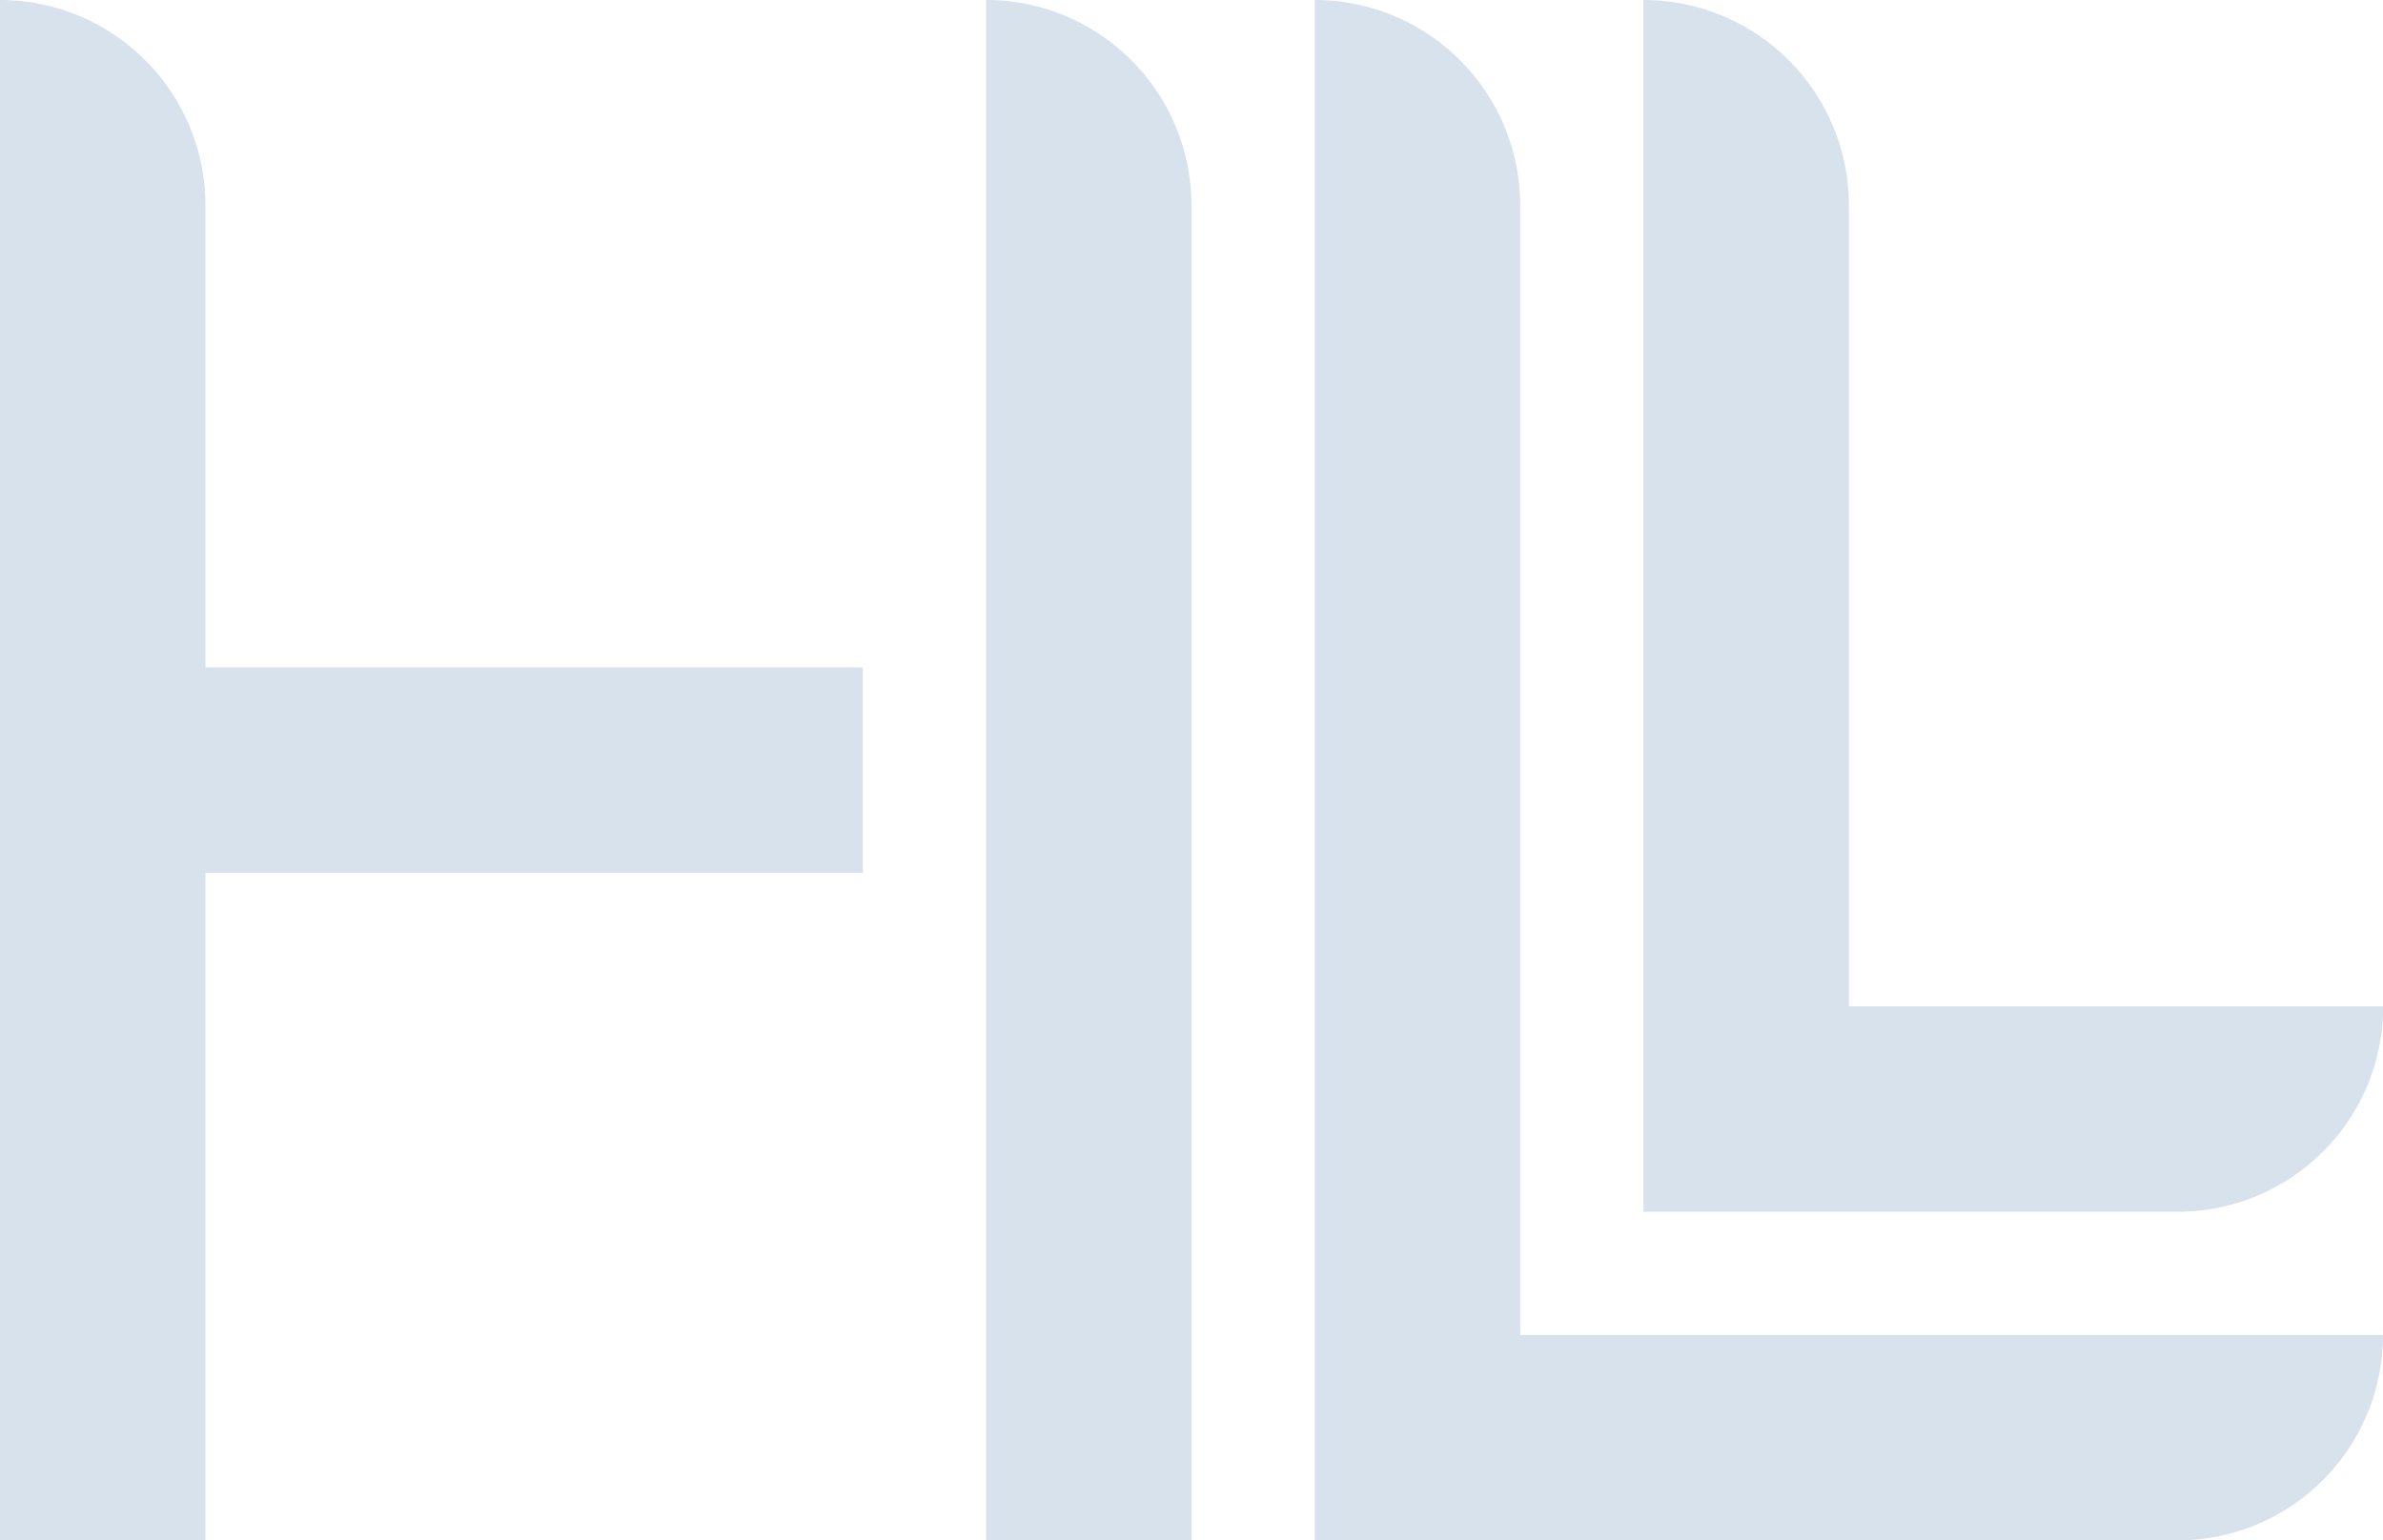
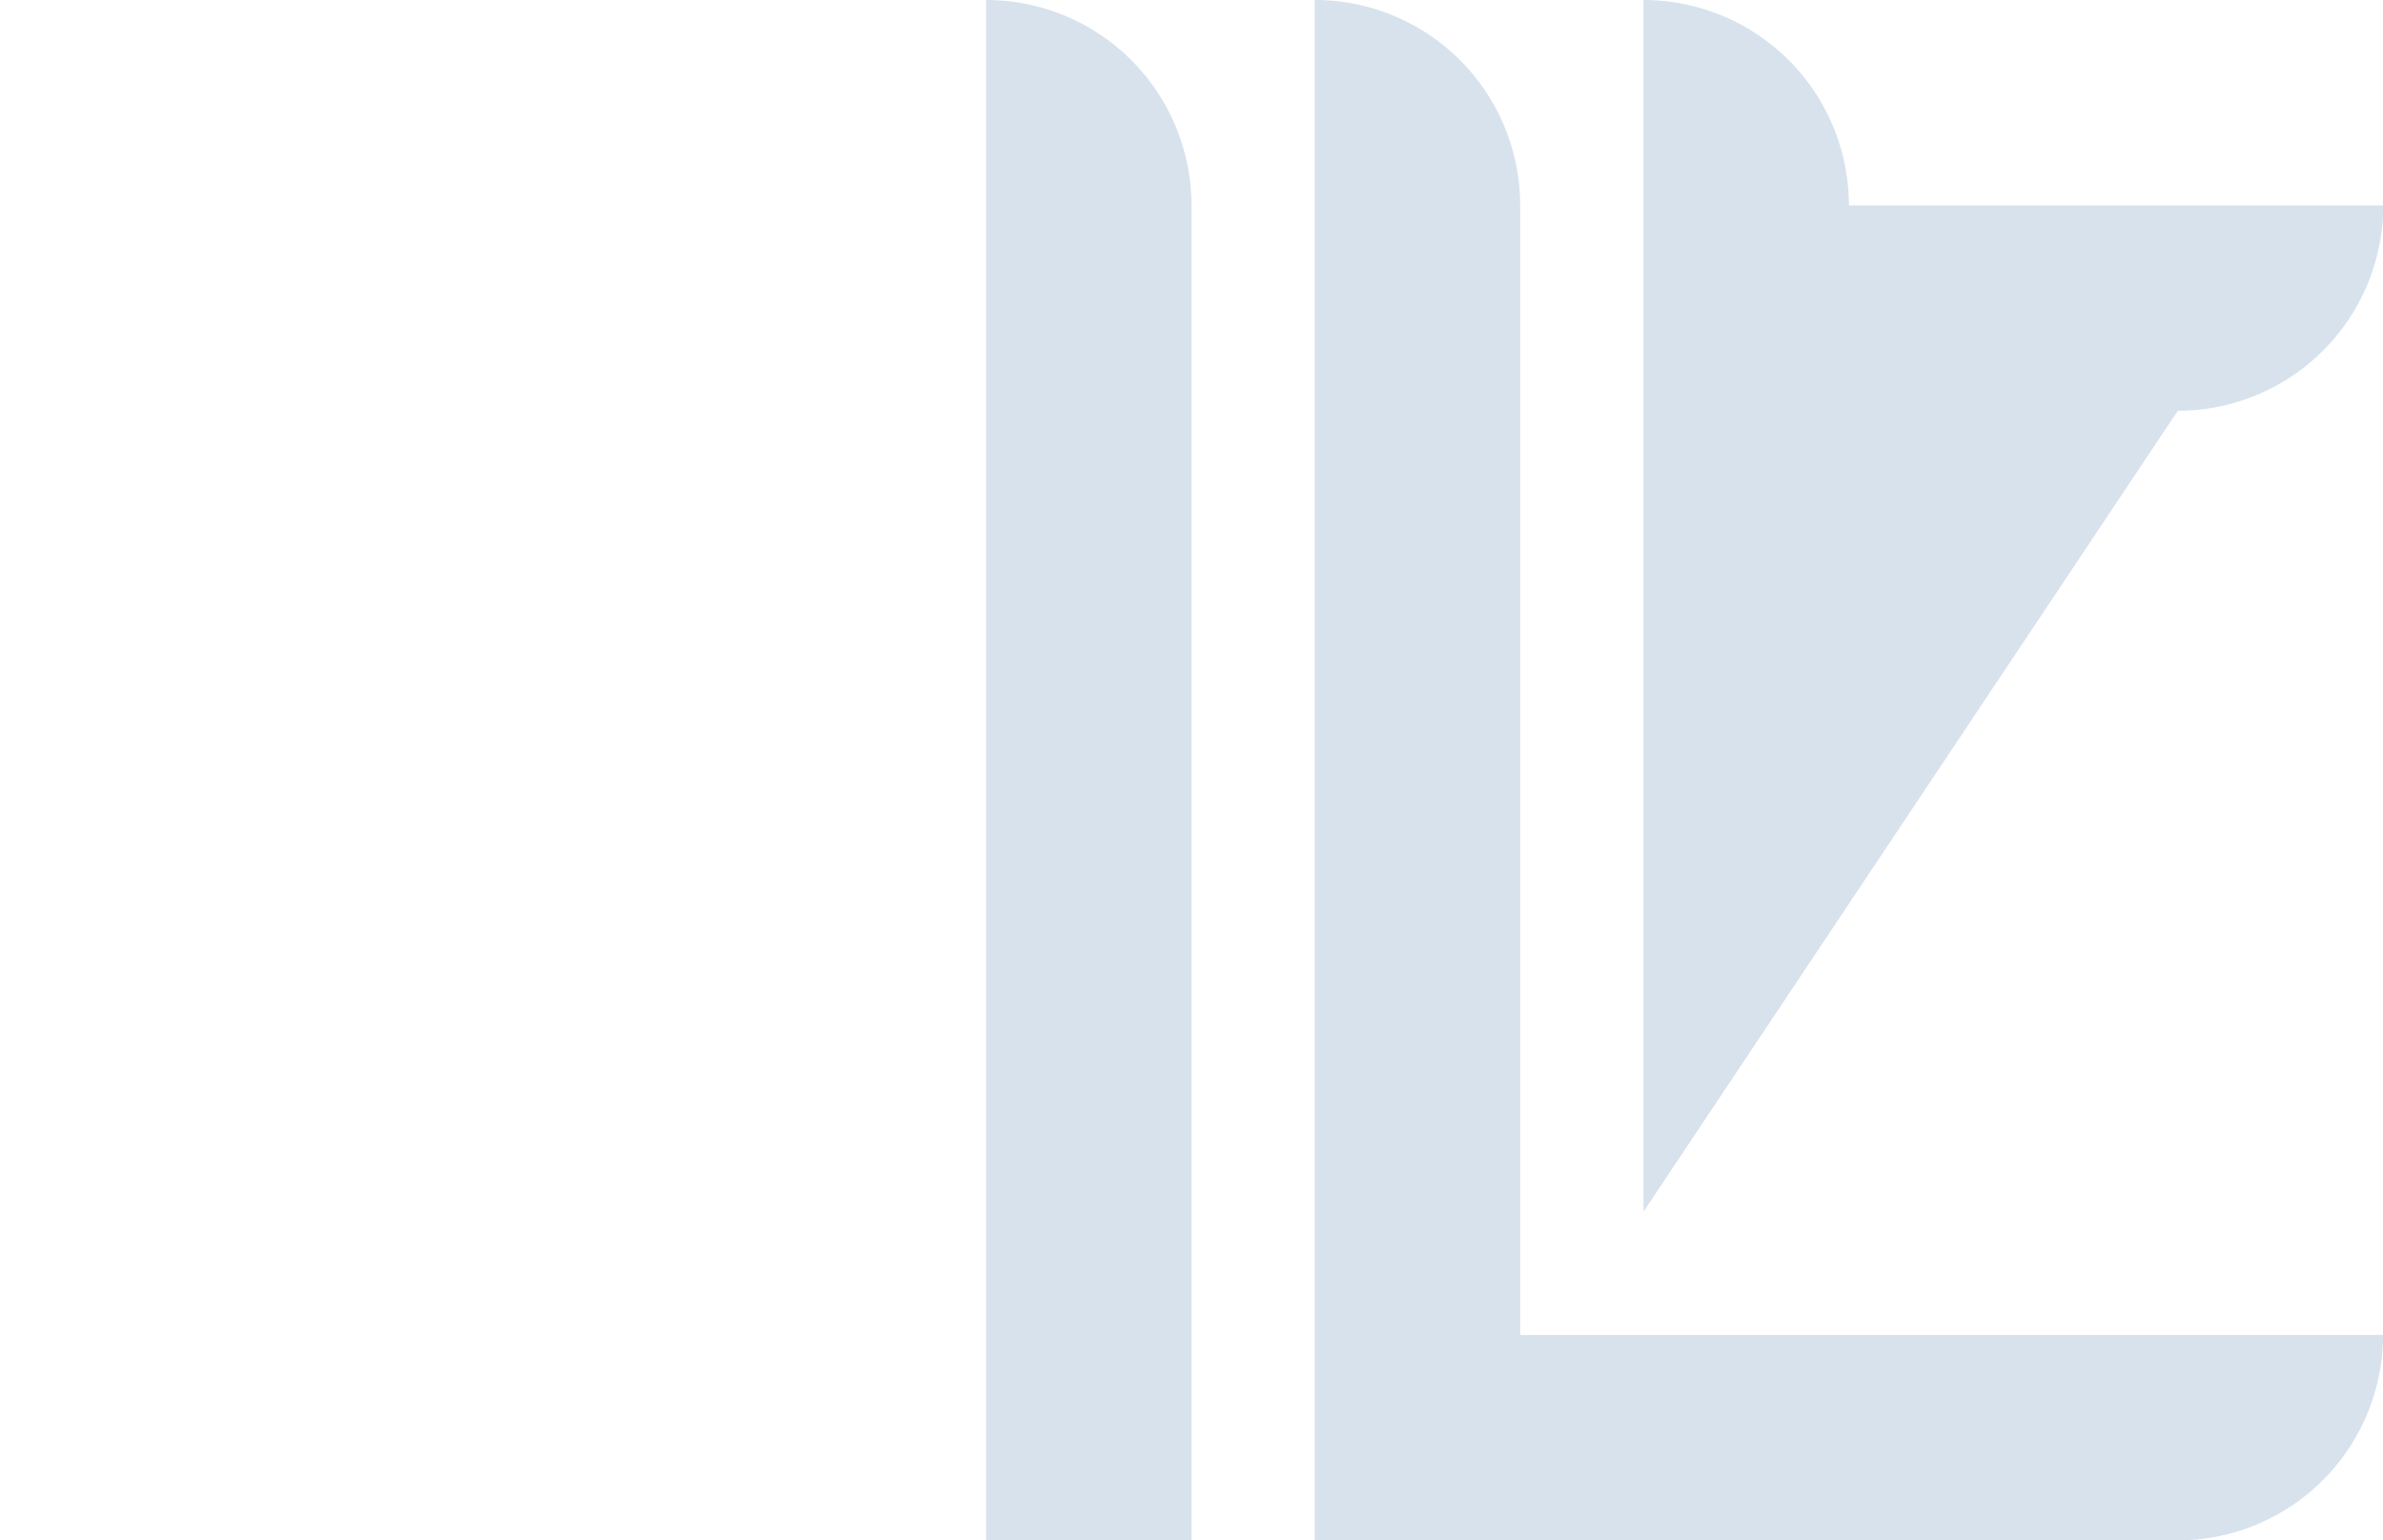
<svg xmlns="http://www.w3.org/2000/svg" width="49.057" height="31.718" viewBox="0 0 49.057 31.718">
  <g id="Hill-Logo" transform="translate(-1182 -273)" opacity="0.3">
-     <path id="Union_7" data-name="Union 7" d="M-4324-1605.049V-1630a4.23,4.23,0,0,1,4.229,4.229v16.493h11a4.229,4.229,0,0,1-4.229,4.229Z" transform="translate(5539.833 1903)" fill="#799fc3" />
+     <path id="Union_7" data-name="Union 7" d="M-4324-1605.049V-1630a4.23,4.23,0,0,1,4.229,4.229h11a4.229,4.229,0,0,1-4.229,4.229Z" transform="translate(5539.833 1903)" fill="#799fc3" />
    <path id="Union_8" data-name="Union 8" d="M-4324-1598.282V-1630a4.23,4.23,0,0,1,4.229,4.229v23.26h17.762a4.229,4.229,0,0,1-4.229,4.229Z" transform="translate(5533.066 1903)" fill="#799fc3" />
    <path id="Rectangle_3962" data-name="Rectangle 3962" d="M0,0H0A4.229,4.229,0,0,1,4.229,4.229V31.718H0Z" transform="translate(1202.299 273)" fill="#799fc3" />
-     <path id="Union_9" data-name="Union 9" d="M-4324-1598.282V-1630a4.23,4.23,0,0,1,4.229,4.229v9.515h13.533v4.229h-13.533v13.744Z" transform="translate(5506 1903)" fill="#799fc3" />
  </g>
</svg>